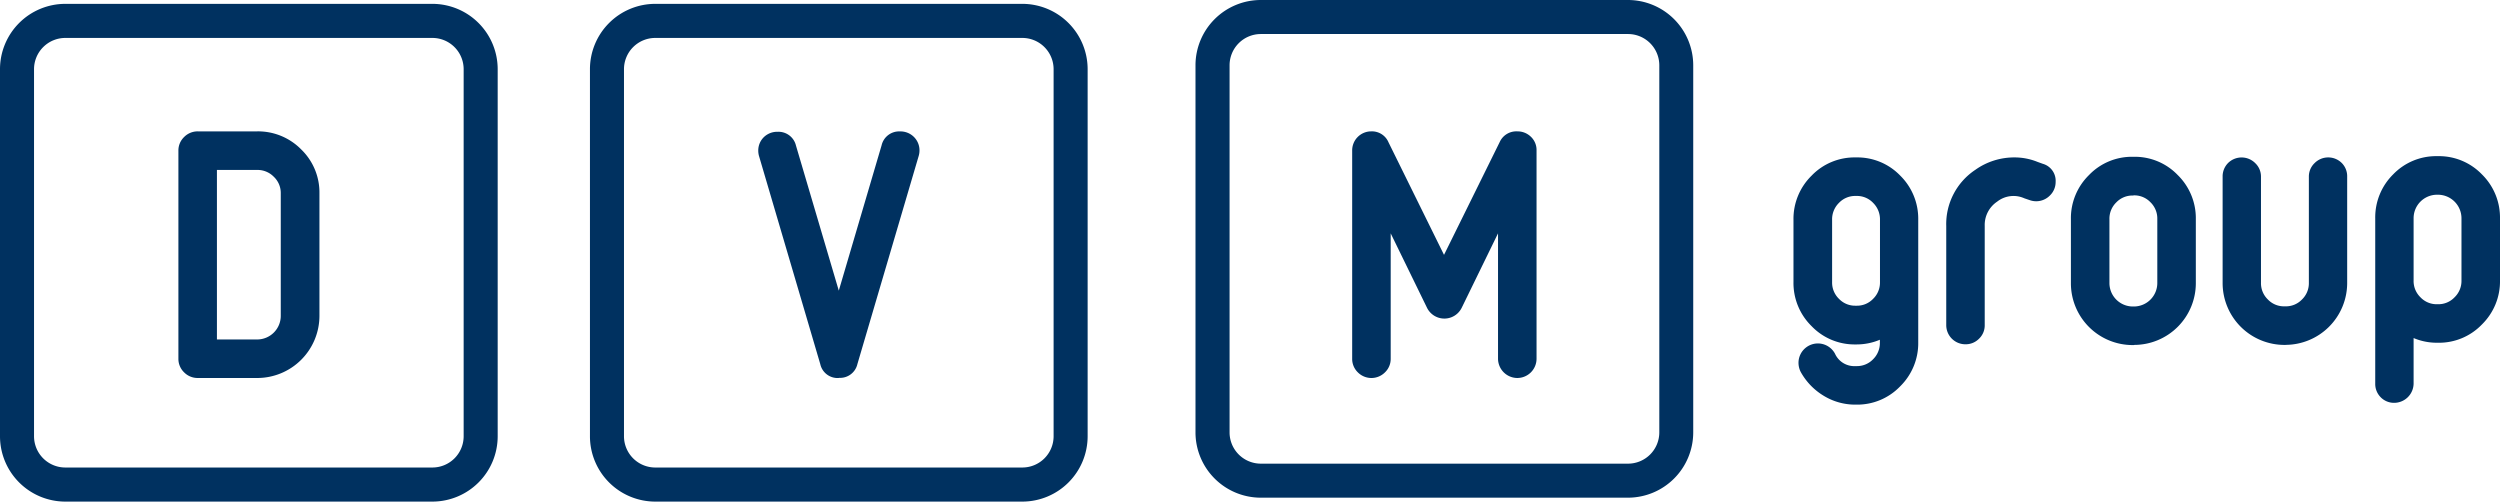
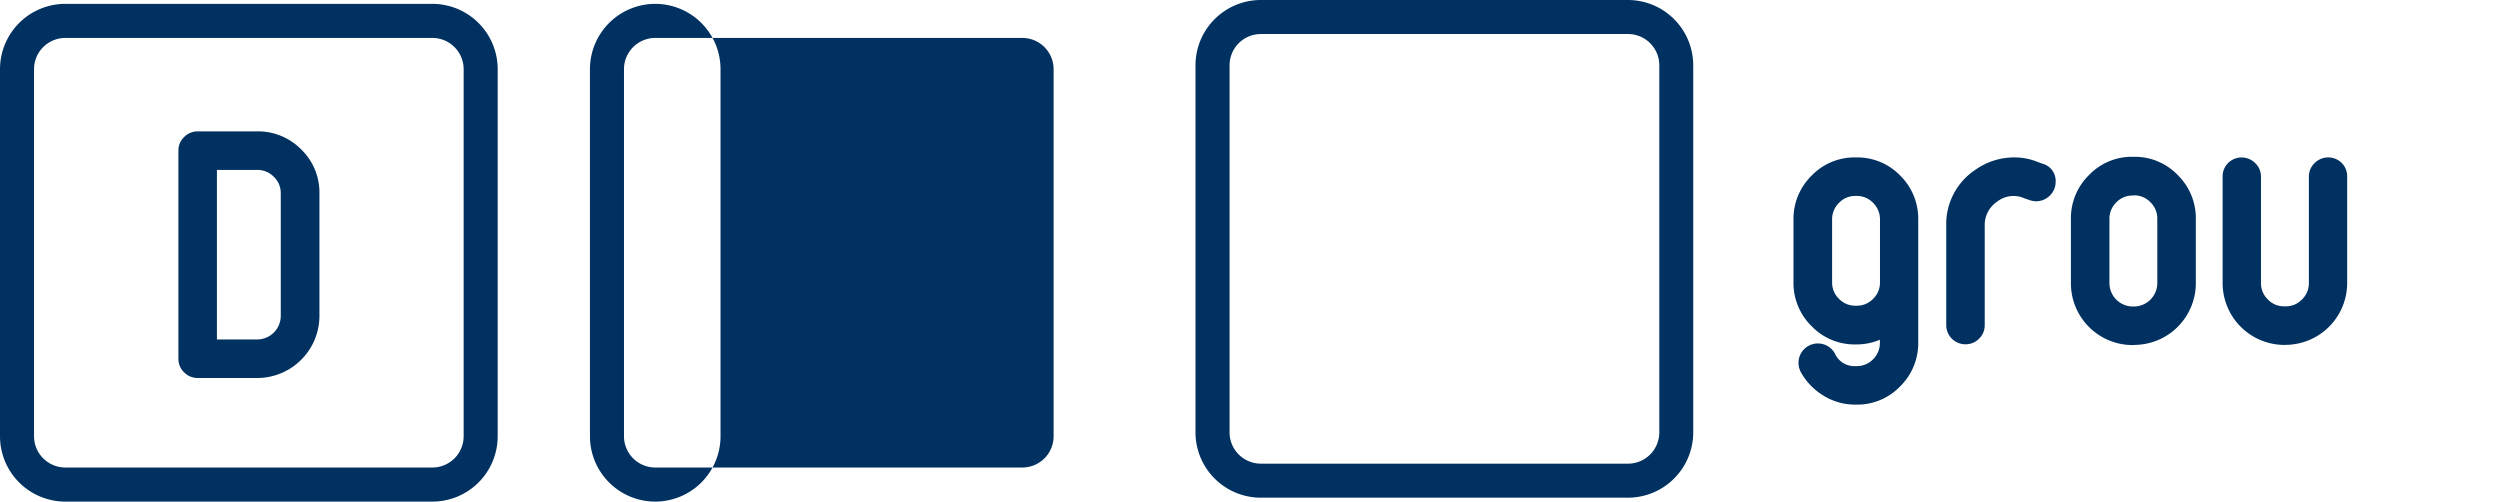
<svg xmlns="http://www.w3.org/2000/svg" viewBox="0 0 473.09 94.92">
  <defs>
    <style>.cls-1{fill:none;}.cls-2{clip-path:url(#clip-path);}.cls-3{fill:#003160;}</style>
    <clipPath id="clip-path" transform="translate(0)">
      <rect class="cls-1" width="473.09" height="94.92" />
    </clipPath>
  </defs>
  <title>dvm_logo_kek_1</title>
  <g id="Layer_2" data-name="Layer 2">
    <g id="Layer_1-2" data-name="Layer 1">
      <g class="cls-2">
-         <path class="cls-3" d="M124,7.18a5.92,5.92,0,0,0-5.92,5.91V82.56A5.92,5.92,0,0,0,124,88.47h69.47a5.92,5.92,0,0,0,5.91-5.91V13.09a5.92,5.92,0,0,0-5.91-5.91Zm69.47,87.74H124a12.37,12.37,0,0,1-12.36-12.36V13.09A12.37,12.37,0,0,1,124,.73h69.47a12.37,12.37,0,0,1,12.35,12.36V82.56a12.37,12.37,0,0,1-12.35,12.36" transform="translate(0)" />
+         <path class="cls-3" d="M124,7.18a5.92,5.92,0,0,0-5.92,5.91V82.56A5.92,5.92,0,0,0,124,88.47h69.47a5.92,5.92,0,0,0,5.91-5.91V13.09a5.92,5.92,0,0,0-5.91-5.91Zm69.47,87.74H124a12.37,12.37,0,0,1-12.36-12.36V13.09A12.37,12.37,0,0,1,124,.73a12.37,12.37,0,0,1,12.35,12.36V82.56a12.37,12.37,0,0,1-12.35,12.36" transform="translate(0)" />
        <path class="cls-3" d="M238.59,6.44a5.92,5.92,0,0,0-5.91,5.91V81.83a5.92,5.92,0,0,0,5.91,5.91h69.47A5.92,5.92,0,0,0,314,81.83V12.35a5.92,5.92,0,0,0-5.91-5.91Zm69.47,87.74H238.59a12.37,12.37,0,0,1-12.36-12.35V12.35A12.37,12.37,0,0,1,238.59,0h69.47a12.37,12.37,0,0,1,12.36,12.35V81.83a12.37,12.37,0,0,1-12.36,12.35" transform="translate(0)" />
        <path class="cls-3" d="M12.35,7.18a5.92,5.92,0,0,0-5.91,5.91V82.56a5.92,5.92,0,0,0,5.91,5.91H81.83a5.92,5.92,0,0,0,5.91-5.91V13.09a5.92,5.92,0,0,0-5.91-5.91ZM81.83,94.92H12.35A12.37,12.37,0,0,1,0,82.56V13.09A12.37,12.37,0,0,1,12.35.73H81.83A12.37,12.37,0,0,1,94.18,13.09V82.56A12.37,12.37,0,0,1,81.83,94.92" transform="translate(0)" />
        <path class="cls-3" d="M41.05,64.24h7.62a4.47,4.47,0,0,0,4.46-4.47V36.57a4.2,4.2,0,0,0-1.31-3.11,4.28,4.28,0,0,0-3.15-1.3H41.05Zm7.61,7.29H37.46a3.58,3.58,0,0,1-2.62-1.07,3.52,3.52,0,0,1-1.08-2.57V28.51a3.53,3.53,0,0,1,1.07-2.57,3.6,3.6,0,0,1,2.63-1.08h11.2A11.45,11.45,0,0,1,57,28.28a11.32,11.32,0,0,1,3.45,8.29v23.2A11.78,11.78,0,0,1,48.66,71.53" transform="translate(0)" />
        <path class="cls-3" d="M158.73,71.53a3.35,3.35,0,0,1-3.5-2.61L143.64,29.55a3.68,3.68,0,0,1-.15-1,3.54,3.54,0,0,1,1.07-2.61,3.62,3.62,0,0,1,2.6-1,3.4,3.4,0,0,1,3.47,2.62L158.73,55l8.1-27.5a3.4,3.4,0,0,1,3.47-2.63,3.6,3.6,0,0,1,2.6,1A3.55,3.55,0,0,1,174,28.51a3.62,3.62,0,0,1-.15,1l-11.6,39.39a3.36,3.36,0,0,1-3.5,2.6" transform="translate(0)" />
-         <path class="cls-3" d="M287.13,71.53a3.67,3.67,0,0,1-3.65-3.64V44.16l-6.88,14.1a3.66,3.66,0,0,1-6.55,0l-6.88-14.1V67.89a3.52,3.52,0,0,1-1.08,2.57,3.62,3.62,0,0,1-5.14,0,3.54,3.54,0,0,1-1.07-2.57V28.51a3.6,3.6,0,0,1,3.61-3.65,3.4,3.4,0,0,1,3.26,2.06l10.51,21.31,10.55-21.37a3.44,3.44,0,0,1,3.29-2,3.62,3.62,0,0,1,2.58,1,3.45,3.45,0,0,1,1.09,2.61V67.89a3.65,3.65,0,0,1-3.64,3.64" transform="translate(0)" />
        <path class="cls-3" d="M351.1,37.08A4.22,4.22,0,0,0,348,38.39a4.35,4.35,0,0,0-1.3,3.19V53.41a4.28,4.28,0,0,0,1.3,3.14,4.21,4.21,0,0,0,3.12,1.3h.23a4.19,4.19,0,0,0,3.11-1.3,4.28,4.28,0,0,0,1.3-3.14V41.58a4.35,4.35,0,0,0-1.3-3.19,4.2,4.2,0,0,0-3.11-1.31Zm.23,39.49h-.23a11.42,11.42,0,0,1-6-1.68,12.1,12.1,0,0,1-4.32-4.47,3.79,3.79,0,0,1-.44-1.79,3.67,3.67,0,0,1,6.91-1.69,4,4,0,0,0,3.87,2.34h.23A4.2,4.2,0,0,0,354.44,68a4.3,4.3,0,0,0,1.3-3.15v-.56a11.28,11.28,0,0,1-4.41.89h-.23a11.27,11.27,0,0,1-8.29-3.47,11.44,11.44,0,0,1-3.42-8.32V41.57a11.46,11.46,0,0,1,3.42-8.32,11.26,11.26,0,0,1,8.29-3.46h.23a11.25,11.25,0,0,1,8.28,3.46A11.44,11.44,0,0,1,363,41.57V64.79a11.44,11.44,0,0,1-3.42,8.32,11.25,11.25,0,0,1-8.28,3.46" transform="translate(0)" />
        <path class="cls-3" d="M371.92,65.15a3.62,3.62,0,0,1-3.62-3.66V42.76a12.32,12.32,0,0,1,5.5-10.62,12.66,12.66,0,0,1,7.42-2.35,11.51,11.51,0,0,1,4.36.85l1,.36A3.34,3.34,0,0,1,389,34.42,3.54,3.54,0,0,1,387.91,37a3.63,3.63,0,0,1-3.82.87l-1-.34a5,5,0,0,0-5.16.63,5.31,5.31,0,0,0-2.35,4.59V61.49a3.48,3.48,0,0,1-1.08,2.61,3.53,3.53,0,0,1-2.59,1.05" transform="translate(0)" />
        <path class="cls-3" d="M403.59,37a4.21,4.21,0,0,0-3.11,1.3,4.28,4.28,0,0,0-1.3,3.17V53.56A4.44,4.44,0,0,0,403.59,58h.24a4.44,4.44,0,0,0,4.41-4.41V41.44a4.28,4.28,0,0,0-1.3-3.17,4.21,4.21,0,0,0-3.11-1.3Zm.24,28.3h-.24a11.69,11.69,0,0,1-11.7-11.71V41.44a11.42,11.42,0,0,1,3.42-8.31,11.25,11.25,0,0,1,8.28-3.46h.24a11.25,11.25,0,0,1,8.28,3.46,11.43,11.43,0,0,1,3.42,8.31V53.56a11.69,11.69,0,0,1-11.7,11.71" transform="translate(0)" />
        <path class="cls-3" d="M432.55,65.27h-.24A11.71,11.71,0,0,1,420.6,53.54V33.44a3.6,3.6,0,0,1,1-2.56,3.64,3.64,0,0,1,5.18,0,3.5,3.5,0,0,1,1.08,2.57V53.55a4.25,4.25,0,0,0,1.3,3.12,4.19,4.19,0,0,0,3.11,1.3h.24a4.19,4.19,0,0,0,3.11-1.3,4.25,4.25,0,0,0,1.3-3.12V33.44A3.5,3.5,0,0,1,438,30.87a3.63,3.63,0,0,1,5.17,0,3.56,3.56,0,0,1,1,2.56v20.1a11.71,11.71,0,0,1-11.7,11.73" transform="translate(0)" />
-         <path class="cls-3" d="M461.15,36.85a4.44,4.44,0,0,0-4.41,4.43v11.8a4.28,4.28,0,0,0,1.3,3.18,4.19,4.19,0,0,0,3.11,1.31h.23a4.19,4.19,0,0,0,3.11-1.31,4.29,4.29,0,0,0,1.31-3.18V41.28a4.46,4.46,0,0,0-4.42-4.43Zm-8.06,39.38a3.52,3.52,0,0,1-2.61-1.09,3.56,3.56,0,0,1-1-2.56V41.32A11.44,11.44,0,0,1,452.87,33a11.28,11.28,0,0,1,8.28-3.45h.23A11.29,11.29,0,0,1,469.67,33a11.45,11.45,0,0,1,3.42,8.31V53.09a11.42,11.42,0,0,1-3.42,8.31,11.26,11.26,0,0,1-8.29,3.46h-.23a11.28,11.28,0,0,1-4.41-.89v8.61a3.69,3.69,0,0,1-3.65,3.65" transform="translate(0)" />
      </g>
    </g>
  </g>
</svg>